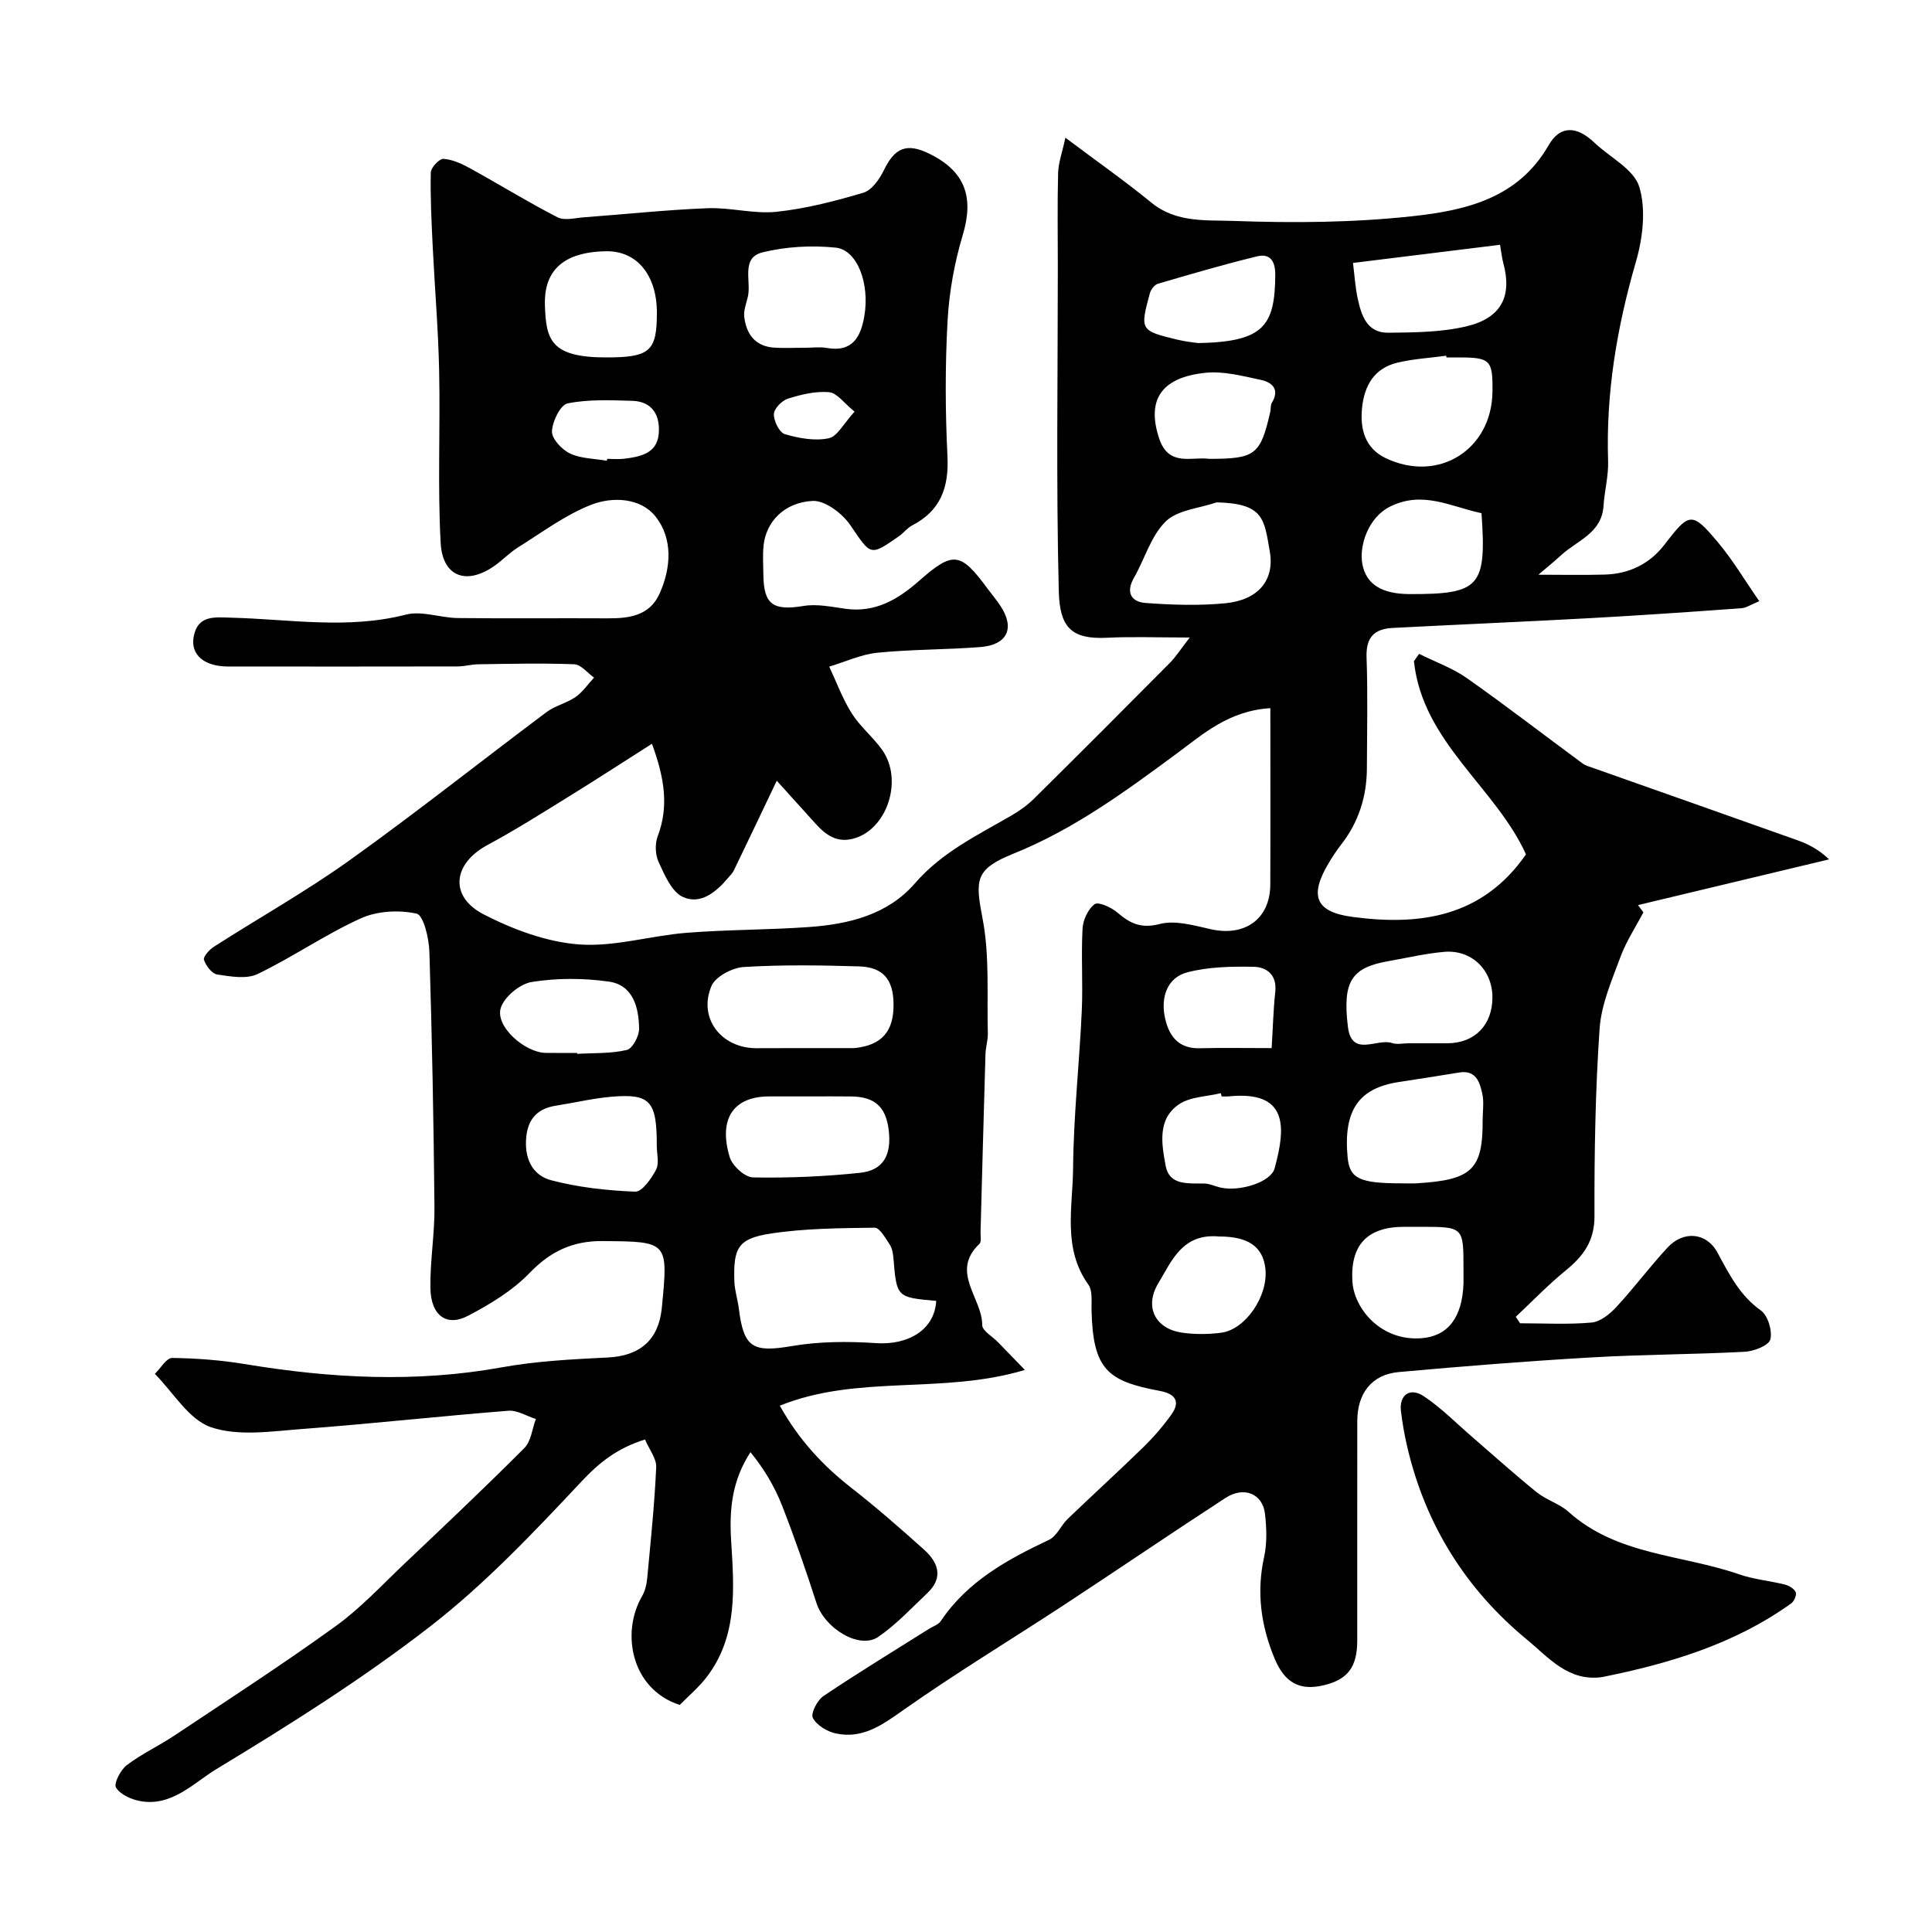
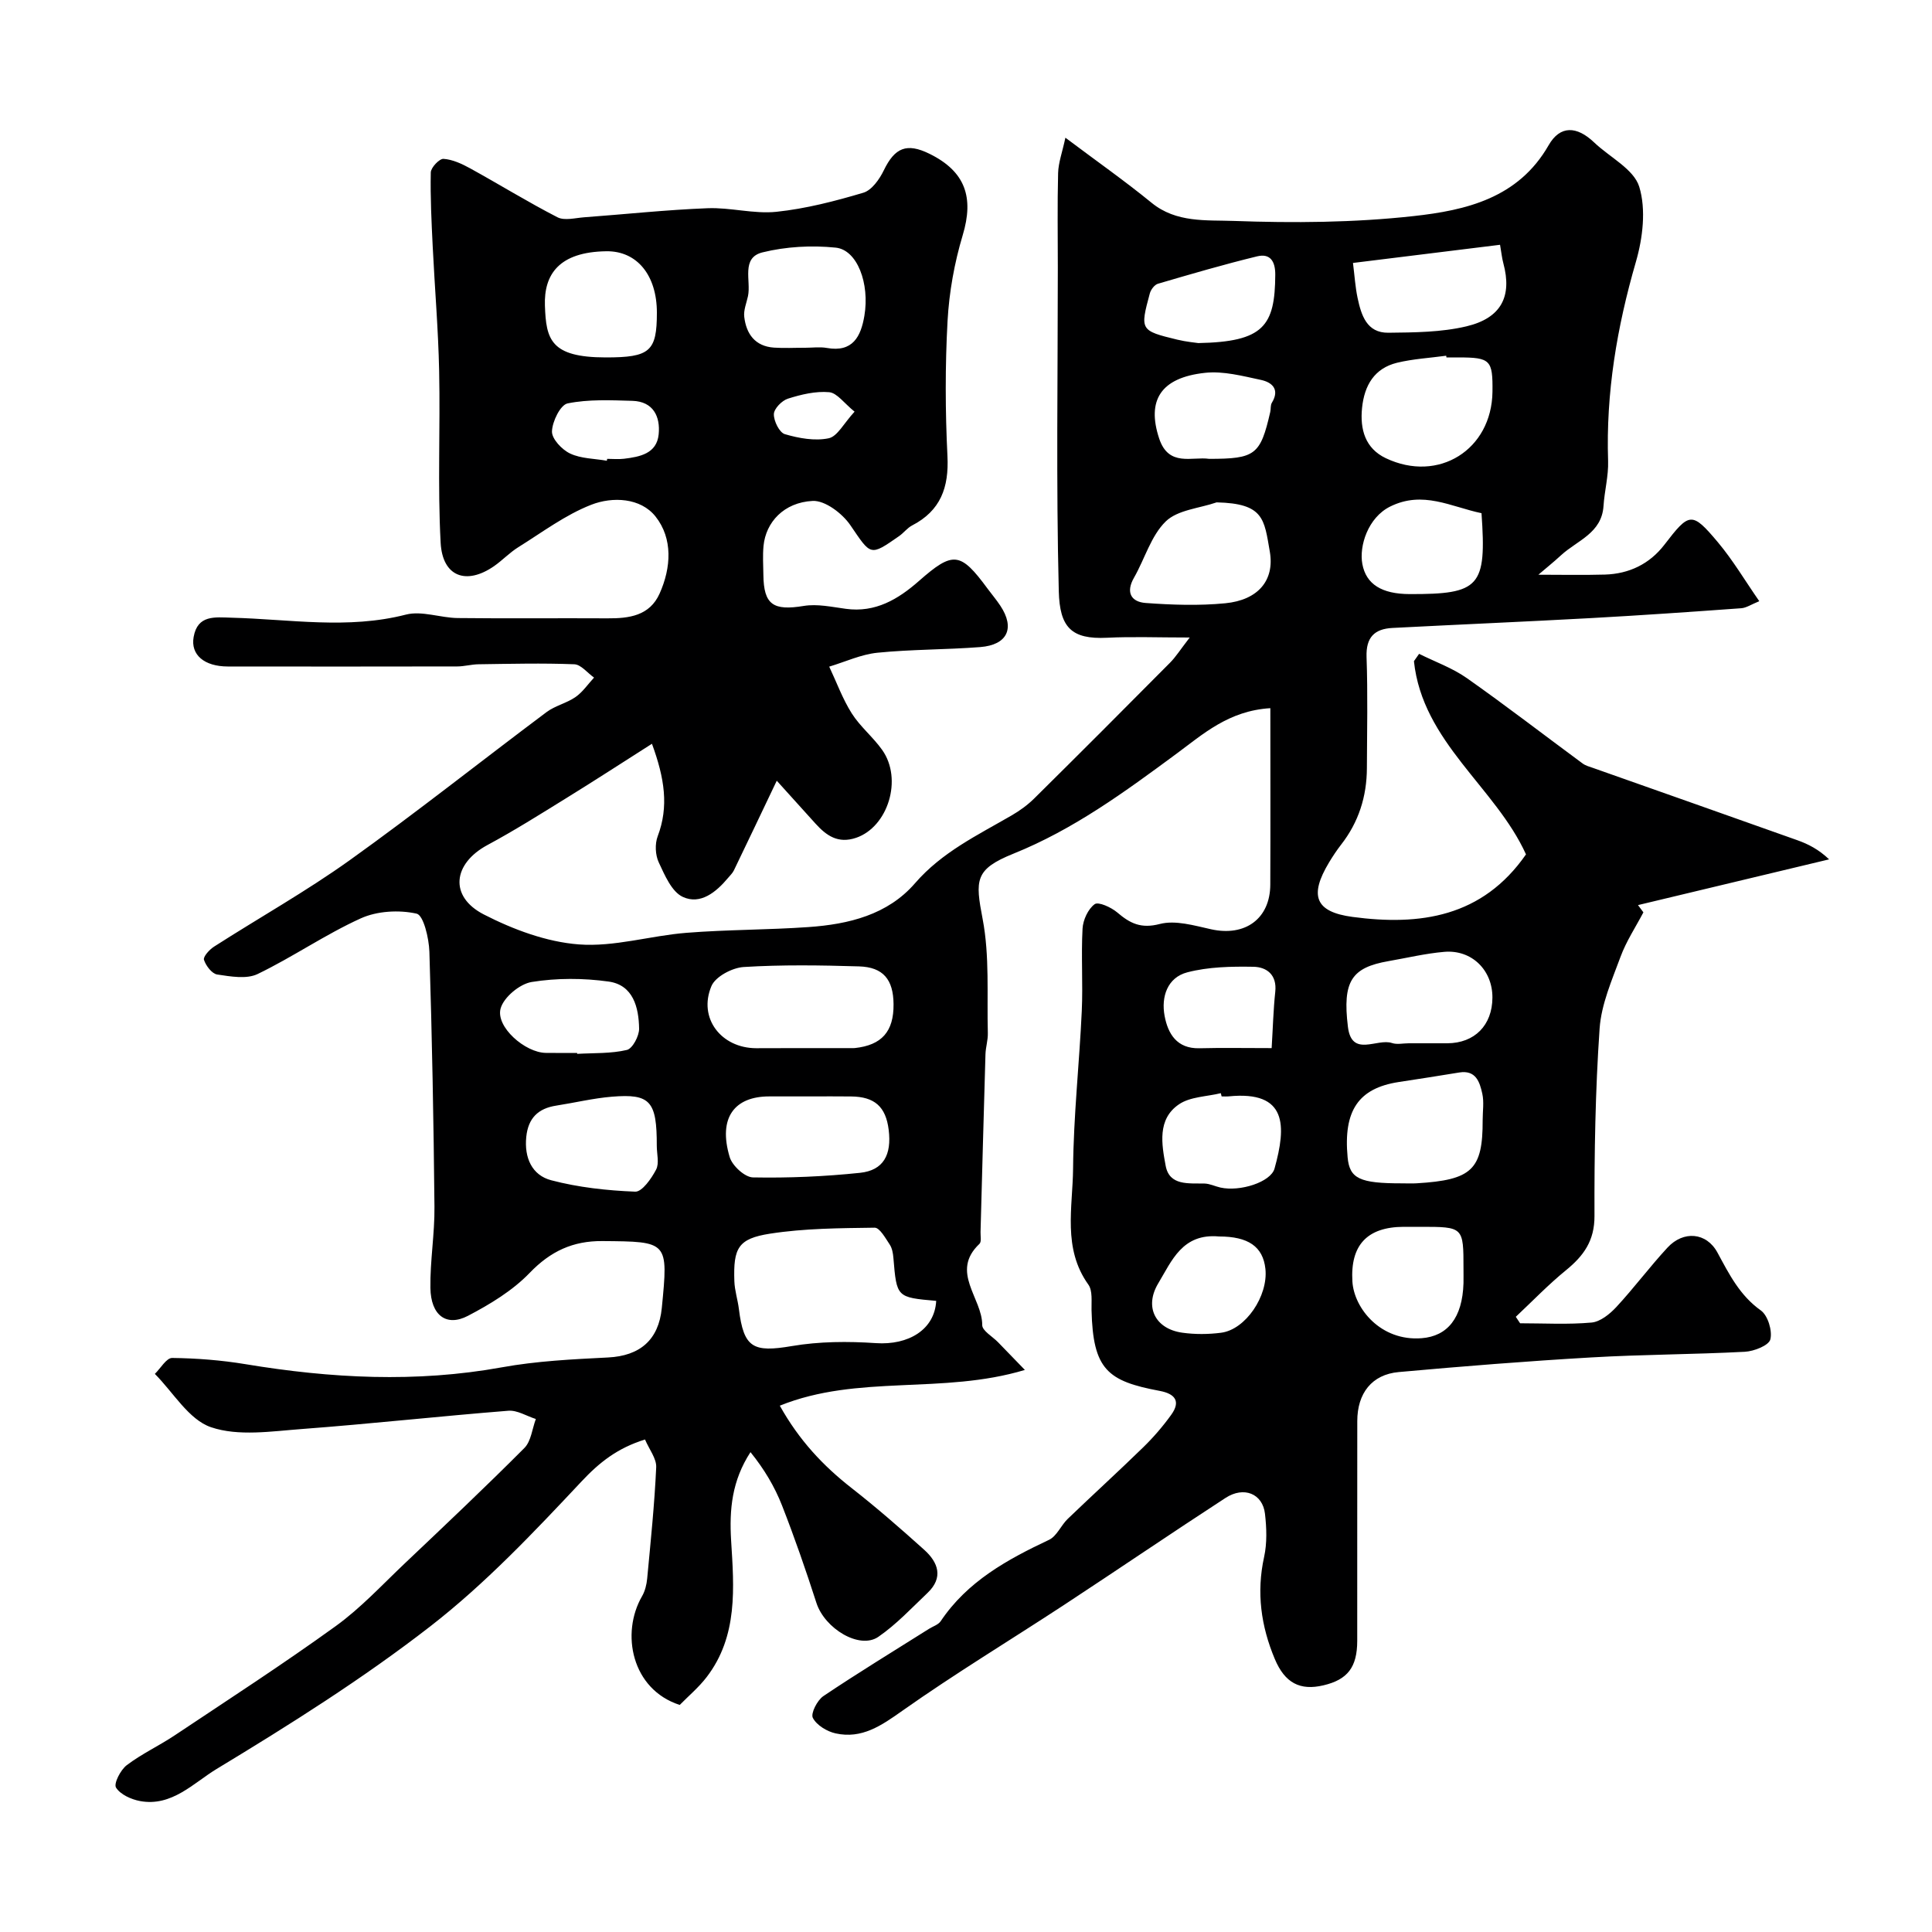
<svg xmlns="http://www.w3.org/2000/svg" enable-background="new 0 0 400 400" viewBox="0 0 400 400">
  <path d="m160.82 161.64c-3.22 6.75-6.03 12.67-8.88 18.57-.28.58-.79 1.05-1.21 1.56-2.47 2.95-5.72 5.6-9.35 3.93-2.31-1.06-3.76-4.51-5-7.17-.71-1.52-.81-3.8-.22-5.37 2.35-6.17 1.43-12.05-1.18-19.17-6.07 3.86-11.88 7.64-17.78 11.28-5.37 3.32-10.73 6.7-16.29 9.69-7.16 3.86-7.96 10.66-.74 14.37 6.07 3.11 12.96 5.69 19.67 6.2 7.32.56 14.82-1.81 22.28-2.4 8.4-.67 16.87-.6 25.28-1.19 8.29-.58 16.38-2.53 22.04-9.07 5.58-6.45 12.95-9.95 20.03-14.06 1.69-.98 3.32-2.17 4.7-3.54 9.41-9.31 18.76-18.67 28.08-28.07 1.18-1.19 2.09-2.65 4.07-5.21-6.68 0-11.91-.21-17.11.05-7.44.37-9.81-2.19-10-9.64-.56-22.32-.2-44.66-.2-66.99 0-6.53-.11-13.06.06-19.58.06-2.17.87-4.32 1.51-7.32 6.5 4.88 12.34 8.98 17.85 13.48 5.1 4.17 11.33 3.55 16.95 3.75 12.41.45 24.95.36 37.27-1 10.83-1.19 21.69-3.69 27.97-14.66 2.39-4.18 5.85-4 9.42-.6 3.21 3.07 8.22 5.52 9.35 9.19 1.44 4.71.73 10.63-.7 15.56-3.92 13.52-6.22 27.13-5.75 41.23.1 3.08-.75 6.19-.95 9.3-.37 5.64-5.45 7.13-8.76 10.17-1.64 1.51-3.38 2.9-4.73 4.06 4.67 0 9.23.1 13.79-.03 5-.15 9.24-2.2 12.29-6.16 5.19-6.75 5.68-6.97 11.1-.52 3.12 3.72 5.62 7.96 8.56 12.19-1.68.68-2.69 1.39-3.75 1.46-10.36.75-20.72 1.47-31.09 2.04-13.7.75-27.4 1.33-41.1 2.04-3.72.19-5.51 1.93-5.37 6.01.27 7.66.1 15.33.07 23-.02 5.88-1.7 11.2-5.35 15.87-.9 1.16-1.72 2.4-2.48 3.66-4.13 6.86-2.93 10.25 4.87 11.29 13.93 1.86 26.86.07 35.9-12.95-6.29-13.89-21.43-23.23-23.2-40 .36-.51.72-1.01 1.07-1.52 3.3 1.65 6.87 2.91 9.86 5.01 8.12 5.71 15.99 11.79 23.98 17.68.62.46 1.44.68 2.19.94 14.1 4.99 28.21 9.94 42.29 14.96 2.25.8 4.4 1.9 6.57 3.96-13.19 3.16-26.38 6.32-39.57 9.47.37.5.75 1 1.12 1.5-1.61 3.06-3.56 6-4.74 9.21-1.79 4.85-3.98 9.82-4.33 14.86-.89 12.9-1.1 25.86-1.06 38.79.02 5.14-2.24 8.25-5.89 11.23-3.66 2.98-6.95 6.41-10.4 9.65.3.45.59.89.89 1.34 4.94 0 9.9.29 14.79-.15 1.81-.16 3.78-1.76 5.13-3.21 3.68-3.97 6.93-8.35 10.61-12.32 3.27-3.53 8.04-3.18 10.33 1.04 2.43 4.48 4.6 8.86 8.98 11.98 1.46 1.04 2.42 4.22 1.97 6-.32 1.26-3.38 2.46-5.28 2.56-10.58.56-21.2.55-31.78 1.17-13.31.77-26.6 1.83-39.88 3.03-5.57.5-8.58 4.4-8.58 10.16-.02 15.17 0 30.33-.01 45.5-.01 5.45-2 8.03-7 9.2-4.83 1.14-7.98-.47-10.07-5.46-2.85-6.79-3.83-13.76-2.21-21.12.63-2.86.52-6 .18-8.94-.48-4.16-4.36-5.76-8.17-3.28-11.21 7.29-22.26 14.82-33.44 22.16-11.15 7.31-22.58 14.22-33.46 21.9-4.37 3.09-8.39 5.88-13.82 4.69-1.79-.39-3.94-1.7-4.72-3.21-.48-.92.91-3.65 2.18-4.51 7.17-4.82 14.55-9.31 21.86-13.92.82-.52 1.93-.85 2.43-1.59 5.53-8.25 13.77-12.76 22.44-16.85 1.6-.76 2.46-2.98 3.85-4.32 5.18-4.98 10.5-9.82 15.65-14.84 2.11-2.06 4.06-4.32 5.78-6.71 2.03-2.81.81-4.36-2.37-4.96-10.84-2.03-13.82-4.42-14.12-16.73-.04-1.79.25-4.01-.66-5.28-5.37-7.5-3.23-15.98-3.16-24.04.09-10.87 1.3-21.74 1.8-32.61.26-5.68-.15-11.38.16-17.05.1-1.79 1.14-4.06 2.51-5.06.77-.56 3.42.65 4.67 1.71 2.66 2.27 4.91 3.41 8.82 2.39 3.24-.84 7.14.33 10.63 1.1 7.03 1.55 12.21-2.18 12.24-9.25.05-12.11.01-24.23.01-36.53-8.65.53-13.95 5.39-19.47 9.46-10.66 7.87-21.27 15.65-33.71 20.66-8.06 3.25-7.93 5.45-6.38 13.56 1.46 7.66.86 15.71 1.07 23.6.04 1.46-.45 2.92-.49 4.39-.37 12.27-.68 24.54-1.02 36.8-.02.83.22 2.01-.22 2.43-6.14 5.8.59 11.22.57 16.82-.01 1.18 2.13 2.37 3.27 3.55 1.61 1.66 3.22 3.32 5.56 5.74-17.12 5.15-34.49.85-50.74 7.4 4.02 7.2 8.99 12.46 14.87 17.06 5.18 4.05 10.15 8.39 15.04 12.79 2.89 2.6 4.01 5.74.68 8.91-3.3 3.14-6.47 6.54-10.19 9.1-3.9 2.68-11.11-1.72-12.82-7.03-2.19-6.79-4.53-13.55-7.13-20.19-1.52-3.87-3.67-7.5-6.52-11.02-3.85 5.93-4.4 11.84-4.01 18.3.6 9.72 1.46 19.77-5.07 28.28-1.65 2.15-3.79 3.94-5.57 5.76-9.96-3.22-12.25-14.82-7.8-22.51.62-1.07.94-2.4 1.06-3.64.72-7.68 1.52-15.36 1.87-23.06.08-1.81-1.45-3.7-2.32-5.75-5.74 1.8-9.43 4.73-13.17 8.72-9.86 10.51-19.89 21.12-31.22 29.92-14 10.87-29.12 20.39-44.31 29.58-4.73 2.86-9.27 7.86-15.84 6.64-1.84-.34-4.09-1.36-4.98-2.79-.51-.83.93-3.65 2.21-4.63 3.09-2.35 6.7-4.02 9.95-6.19 11.17-7.45 22.46-14.76 33.34-22.62 5.19-3.75 9.63-8.57 14.32-13.01 8.31-7.88 16.64-15.74 24.72-23.85 1.4-1.4 1.62-3.98 2.38-6.01-1.9-.6-3.85-1.86-5.69-1.71-14.25 1.13-28.47 2.71-42.72 3.78-6.3.47-13.16 1.56-18.84-.37-4.6-1.56-7.81-7.21-11.63-11.04 1.19-1.16 2.4-3.31 3.58-3.3 5.08.06 10.19.46 15.2 1.29 17.67 2.93 35.29 3.87 53.06.65 7.22-1.31 14.64-1.67 21.99-2.04 6.59-.33 10.48-3.62 11.13-10.25 1.35-13.83 1.35-13.74-12.31-13.85-6.08-.05-10.72 2.09-15.04 6.58-3.54 3.68-8.2 6.5-12.79 8.9-4.46 2.33-7.69-.11-7.77-5.79-.08-5.59.9-11.2.84-16.8-.17-17.6-.5-35.21-1.05-52.8-.09-2.79-1.22-7.57-2.65-7.88-3.65-.81-8.17-.56-11.56.98-7.35 3.33-14.07 8.01-21.35 11.52-2.3 1.11-5.61.51-8.37.1-1.09-.16-2.35-1.82-2.74-3.04-.2-.65 1.13-2.12 2.09-2.73 9.34-5.99 19.06-11.44 28.08-17.89 13.82-9.89 27.15-20.48 40.76-30.67 1.78-1.33 4.16-1.84 6-3.12 1.49-1.04 2.57-2.66 3.83-4.02-1.36-.96-2.69-2.7-4.08-2.76-6.61-.26-13.23-.09-19.85 0-1.47.02-2.94.45-4.41.45-15.83.03-31.67.03-47.5.01-4.83-.01-7.72-2.4-7.06-6.11.82-4.62 4.39-4.09 7.9-3.99 12.01.31 24 2.45 36.04-.64 3.3-.85 7.15.67 10.75.71 10.33.12 20.67 0 31 .06 4.48.03 8.72-.53 10.78-5.12 2.42-5.39 2.76-11.41-.83-15.95-3.09-3.91-8.92-4.17-13.33-2.44-5.36 2.09-10.14 5.7-15.09 8.78-1.8 1.12-3.29 2.72-5.03 3.93-5.74 3.97-10.67 2.19-11.05-4.85-.64-11.83-.06-23.71-.31-35.57-.18-8.58-.91-17.14-1.33-25.71-.25-5.13-.51-10.26-.4-15.39.02-1.01 1.78-2.87 2.64-2.81 1.88.13 3.81 1.03 5.52 1.97 6.05 3.33 11.93 6.97 18.06 10.12 1.45.75 3.65.15 5.5.01 8.53-.63 17.04-1.55 25.58-1.88 4.74-.19 9.59 1.23 14.27.74 6.08-.64 12.11-2.2 17.99-3.95 1.74-.52 3.34-2.79 4.23-4.63 2.28-4.71 4.74-5.76 9.5-3.41 7.4 3.66 9.19 9.01 6.84 16.83-1.72 5.73-2.81 11.79-3.14 17.77-.51 9.31-.48 18.68-.02 27.99.32 6.48-1.42 11.29-7.32 14.34-1 .52-1.73 1.53-2.67 2.19-6.12 4.27-5.81 4.04-10.13-2.27-1.66-2.42-5.23-5.13-7.79-5-5.99.31-9.7 4.44-10.17 9.31-.19 1.98-.06 4-.03 6 .07 6.2 2.05 7.47 8.37 6.43 2.79-.46 5.81.21 8.7.6 6.13.84 10.84-1.99 15.13-5.76 7.06-6.21 8.58-6.08 14.22 1.59.87 1.18 1.83 2.3 2.64 3.53 3.08 4.63 1.48 8.12-4.17 8.56-7.08.55-14.21.46-21.27 1.17-3.39.34-6.66 1.88-9.99 2.88 1.53 3.24 2.76 6.66 4.66 9.67 1.74 2.75 4.41 4.9 6.31 7.58 4.29 6.06 1.19 15.92-5.38 18.18-3.75 1.28-6.16-.43-8.43-2.93-2.79-3.07-5.52-6.11-8.02-8.88zm33.01 107.69c-8.2-.72-8.18-.72-8.86-8.89-.08-.95-.26-2.02-.77-2.78-.88-1.32-2.07-3.49-3.11-3.48-7.24.1-14.55.13-21.68 1.24-6.61 1.03-7.6 2.98-7.37 9.82.06 1.93.7 3.84.94 5.78 1 8.07 2.94 9.03 10.96 7.67 5.68-.97 11.63-1 17.4-.61 6.75.46 12.17-2.79 12.49-8.75zm-28.8-52.33h10.95c.33 0 .67.02 1-.01 5.58-.6 8.07-3.42 8.02-9.08-.04-5.1-2.13-7.68-7.16-7.83-7.96-.24-15.95-.36-23.88.13-2.37.15-5.85 1.99-6.67 3.96-2.79 6.62 2.03 12.84 9.28 12.85 2.82-.02 5.64-.02 8.46-.02zm141.94 14.88c0-1.83.31-3.72-.08-5.46-.53-2.39-1.32-4.94-4.78-4.37-4.16.69-8.34 1.33-12.51 1.97-8.34 1.28-11.5 5.91-10.59 15.6.41 4.4 2.48 5.39 11.3 5.38 1 0 1.99.05 2.99-.01 11.48-.69 13.7-2.82 13.67-13.11zm-139.21-4.88c-2.82 0-5.64 0-8.47 0-7.16-.01-10.67 4.34-8.22 12.55.53 1.8 3.13 4.19 4.82 4.22 7.39.14 14.82-.18 22.17-.95 4.84-.51 6.58-3.71 5.93-8.92-.59-4.77-2.91-6.84-7.77-6.89-2.82-.04-5.64-.01-8.46-.01zm131.71-153c-.02-.12-.04-.23-.05-.35-3.39.46-6.85.65-10.16 1.45-4.72 1.15-6.78 4.69-7.26 9.34-.46 4.49.67 8.4 4.91 10.42 10.92 5.19 21.94-1.76 22.09-13.75.08-6.59-.42-7.1-7.04-7.11-.83 0-1.66 0-2.49 0zm-7.8 142c2.66 0 5.32.01 7.98 0 5.66-.03 9.31-3.73 9.34-9.45.03-5.68-4.27-9.97-9.97-9.48-3.87.33-7.7 1.25-11.54 1.92-7.65 1.33-9.56 4.15-8.41 13.59.78 6.44 6.05 2.32 9.13 3.37 1.04.35 2.31.05 3.47.05zm-124.97-144c1.5 0 3.04-.22 4.49.04 5.38.96 7.05-2.39 7.77-6.65 1.13-6.69-1.47-13.67-5.94-14.12-4.99-.51-10.29-.22-15.15.98-4.51 1.11-2.33 5.89-3.01 9.07-.31 1.43-.94 2.91-.77 4.29.42 3.54 2.25 6.08 6.13 6.36 2.14.15 4.31.02 6.48.03zm85.19 32.01c-3.59 1.24-8.08 1.55-10.54 3.95-3.06 2.99-4.34 7.76-6.57 11.65-1.77 3.08-.54 5.01 2.41 5.23 5.47.4 11.04.59 16.49.06 6.77-.66 10.25-4.72 9.22-10.7-1.17-6.71-1.2-9.97-11.01-10.19zm28.23-49.57c.34 2.72.48 5.01.95 7.23.76 3.56 1.88 7.27 6.37 7.22 5.4-.06 10.95-.09 16.15-1.32 7.27-1.72 9.49-6.24 7.67-13.03-.29-1.06-.4-2.17-.69-3.86-10.25 1.26-20.26 2.5-30.45 3.76zm22.88 208.24c0-8.68 0-8.68-8.91-8.68-1.16 0-2.32 0-3.48 0-7.55.03-11.07 3.79-10.61 11.33.34 5.55 5.86 12.41 14.35 11.73 5.33-.42 8.43-4.18 8.65-11.39.02-1 0-1.99 0-2.99zm-167.02-25.43c.02-9.26-1.32-10.85-9.29-10.19-3.87.32-7.69 1.25-11.55 1.85-3.73.58-5.78 2.59-6.18 6.45-.45 4.35 1.19 7.96 5.16 9 5.63 1.48 11.56 2.13 17.39 2.36 1.42.06 3.36-2.71 4.32-4.55.7-1.31.15-3.26.15-4.92zm.02-172.52c0-7.73-4.1-12.79-10.45-12.71-9.81.13-12.96 4.8-12.73 11.26.24 6.98 1.14 10.71 12.57 10.72 9.18.01 10.61-1.25 10.61-9.27zm170.73 41.52c-6.35-1.33-12.13-4.74-18.92-1.37-4.59 2.28-6.45 8.18-5.75 11.9.78 4.19 4.03 6.2 9.78 6.22 14.55.04 15.96-1.5 14.89-16.75zm-53.81 120.75c-.05-.22-.1-.44-.16-.67-2.93.72-6.34.72-8.67 2.31-4.54 3.08-3.57 8.32-2.75 12.73.78 4.17 4.77 3.59 8.05 3.67 1.1.03 2.18.58 3.29.83 4.04.9 10.42-1.12 11.2-3.94 2.45-8.82 2.68-16.15-9.47-14.94-.49.05-.99.01-1.49.01zm-133.43-9c0 .06.01.13.01.19 3.45-.2 6.98-.03 10.29-.81 1.17-.28 2.55-2.89 2.53-4.41-.07-4.4-1.22-9.04-6.32-9.75-5.23-.73-10.73-.75-15.92.09-2.47.4-5.78 3.15-6.43 5.47-1.07 3.8 5.07 9.18 9.38 9.21 2.14.03 4.3.01 6.46.01zm128.61-146.97c13.53-.26 15.87-3.54 15.93-14.14.02-2.72-1-4.48-3.74-3.82-6.91 1.68-13.74 3.68-20.56 5.68-.71.21-1.46 1.22-1.67 1.99-2.06 7.61-1.99 7.72 5.68 9.58 1.9.46 3.87.63 4.36.71zm4.3 184.97c-7.61-.7-9.79 5.04-12.59 9.69-2.93 4.86-.66 9.44 4.97 10.23 2.63.37 5.39.35 8.03.01 5.08-.65 9.77-7.62 9.18-13.22-.5-4.64-3.58-6.71-9.59-6.71zm-2.06-161c9.57 0 10.61-.82 12.65-9.7.15-.64.02-1.41.34-1.92 1.69-2.78.02-4.23-2.25-4.72-3.81-.81-7.81-1.88-11.58-1.47-9.22.99-12.11 5.72-9.51 13.59 1.97 5.97 6.84 3.7 10.35 4.22zm12.94 122c.26-4.19.35-7.94.75-11.66.38-3.53-1.78-5.13-4.53-5.18-4.57-.08-9.31.01-13.68 1.15-4.12 1.07-5.45 5.07-4.7 9.03.69 3.68 2.53 6.8 7.19 6.69 4.65-.12 9.3-.03 14.97-.03zm-137.64-121.61c.02-.13.04-.26.07-.39 1.16 0 2.34.12 3.49-.02 3.28-.4 6.77-1.06 7.17-5.05.37-3.66-1.1-6.81-5.44-6.94-4.48-.13-9.08-.35-13.41.53-1.5.3-3.18 3.75-3.24 5.8-.05 1.54 2.07 3.79 3.76 4.58 2.26 1.07 5.04 1.04 7.6 1.49zm51.29-10.16c-2.16-1.74-3.62-3.88-5.26-4.03-2.8-.25-5.8.47-8.54 1.34-1.25.39-2.89 2.08-2.91 3.21-.03 1.43 1.15 3.81 2.28 4.14 2.9.85 6.2 1.45 9.07.85 1.81-.38 3.13-3.1 5.36-5.51z" fill="#000001" />
-   <path d="m331.72 347.22c-7.02 1-11.11-4.07-15.48-7.67-12.65-10.39-21.02-23.69-24.82-39.71-.6-2.53-1.06-5.11-1.37-7.69-.39-3.33 1.85-4.99 4.74-3.07 3.65 2.43 6.77 5.64 10.12 8.52 4.41 3.8 8.74 7.72 13.27 11.37 1.98 1.6 4.68 2.35 6.56 4.03 10.06 9.05 23.47 8.83 35.3 12.94 3.05 1.06 6.36 1.34 9.51 2.13.86.22 1.92.86 2.24 1.59.24.54-.33 1.87-.93 2.3-11.78 8.45-25.25 12.46-39.14 15.26z" fill="#000001" />
</svg>